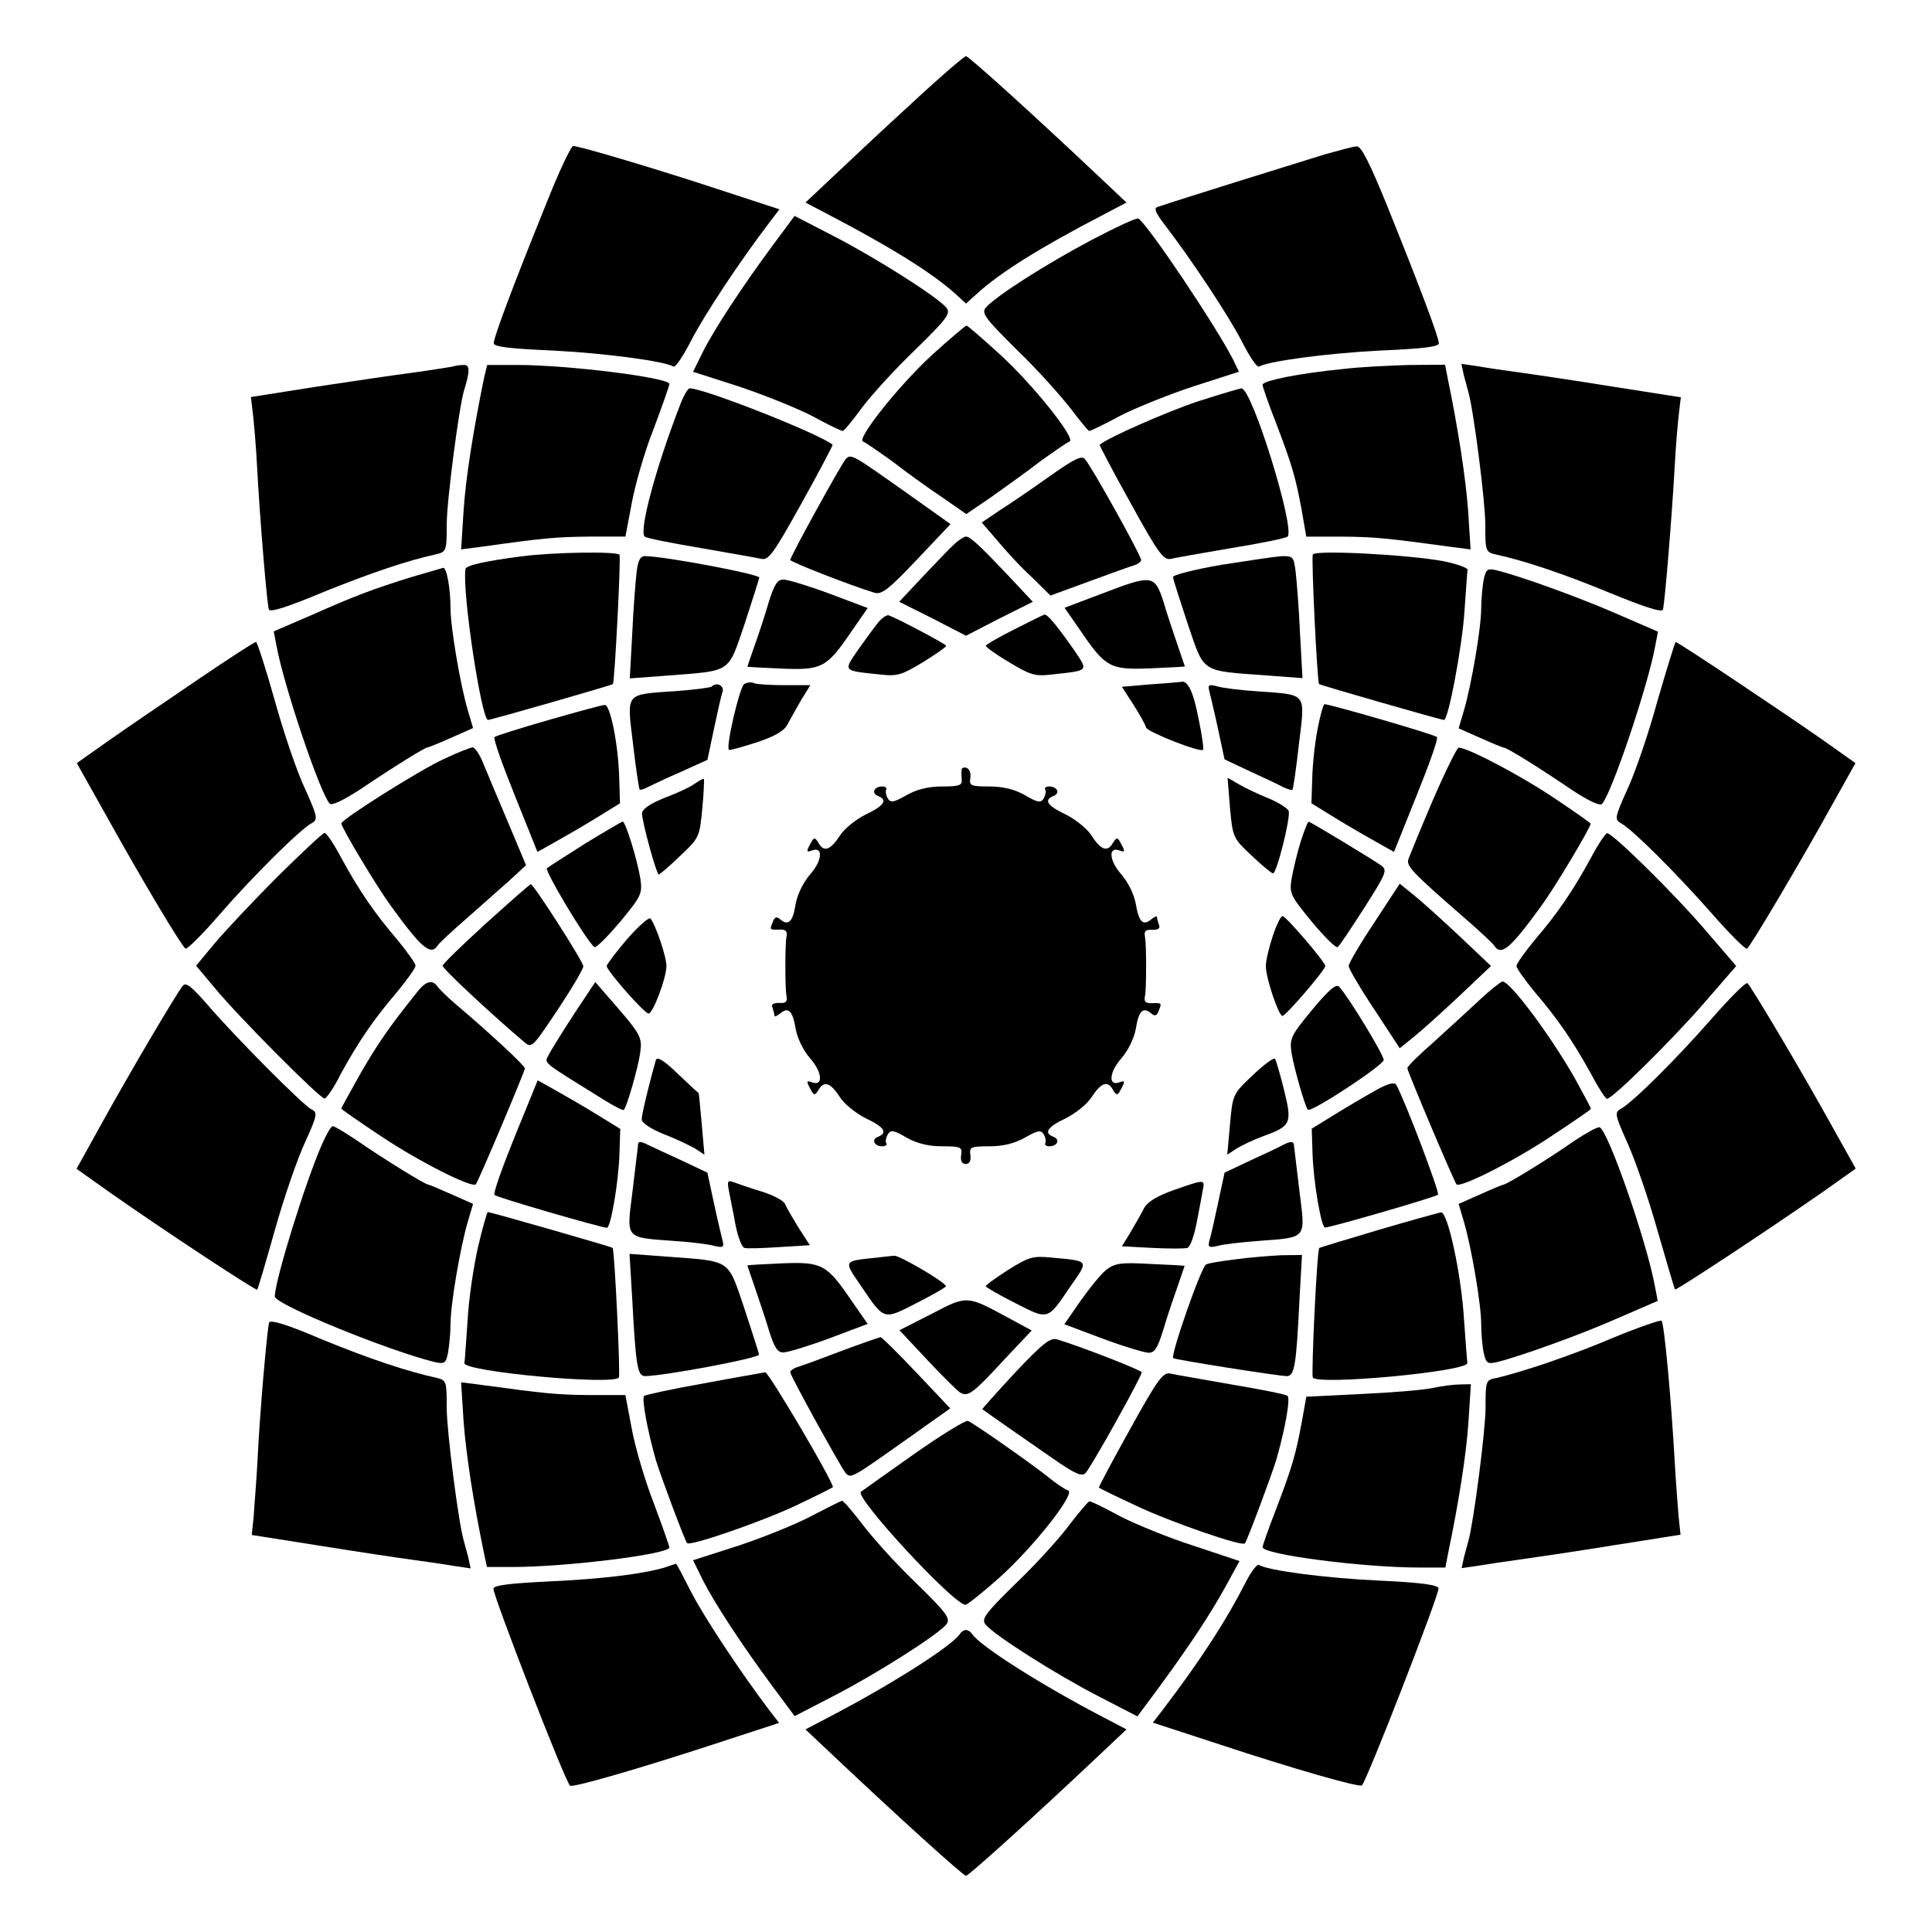
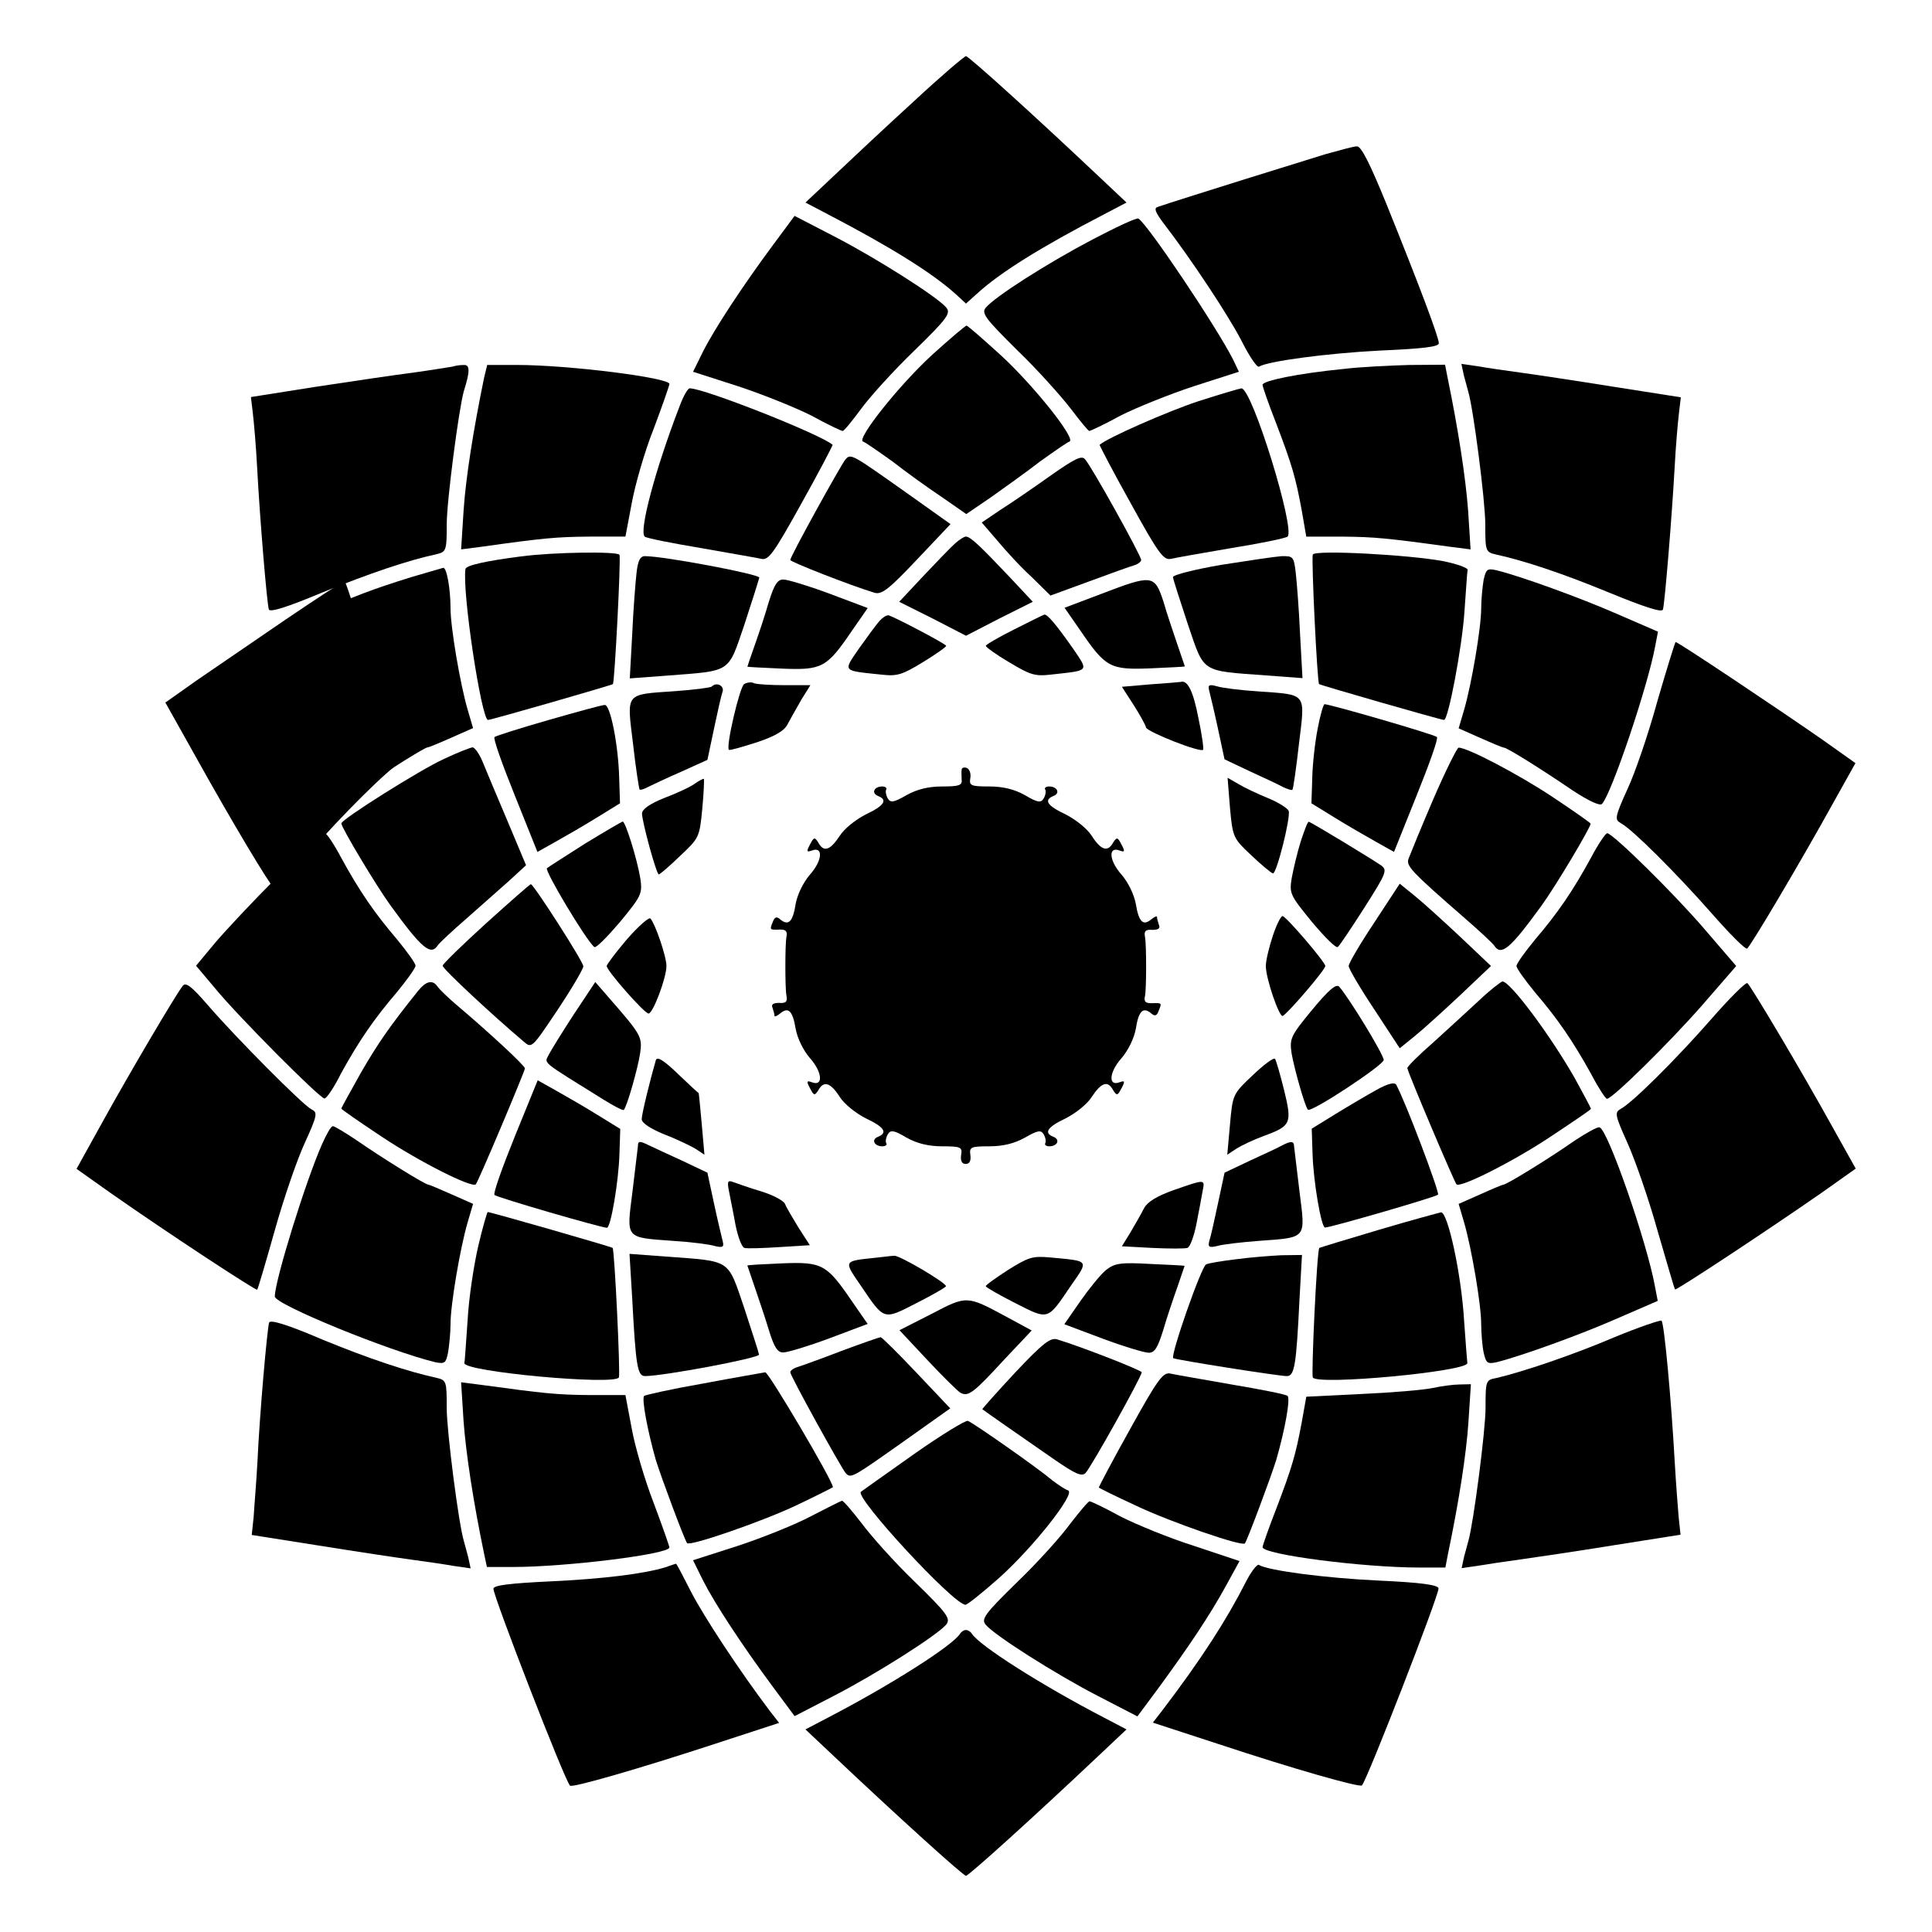
<svg xmlns="http://www.w3.org/2000/svg" fill="#000000" width="800px" height="800px" version="1.1" viewBox="144 144 512 512">
  <g>
    <path d="m385.89 171.12c-7.34 6.695-16.77 15.547-20.871 19.434l-7.559 7.125 5.902 3.094c16.84 8.781 27.637 15.547 33.828 21.09l2.809 2.59 2.879-2.59c6.117-5.613 16.84-12.309 33.754-21.09l5.902-3.094-7.559-7.125c-16.84-15.906-34.258-31.668-34.977-31.668-0.434 0-6.84 5.469-14.109 12.234z" />
-     <path d="m288.59 198.4c-8.707 21.52-13.746 34.98-13.746 36.562 0 0.938 4.176 1.441 15.762 1.941 13.891 0.719 29.508 2.809 31.883 4.246 0.504 0.289 2.59-2.809 4.68-6.91 3.383-6.621 13.027-21.23 20.871-31.453l2.519-3.312-15.836-5.184c-15.906-5.254-37.066-11.586-38.793-11.586-0.648 0.004-3.957 7.133-7.34 15.695z" />
    <path d="m495.22 184.87c-5.398 1.656-38.289 11.875-44.406 13.961-1.008 0.289-0.719 1.223 1.152 3.816 7.988 10.363 17.562 24.973 21.016 31.598 2.086 4.176 4.176 7.269 4.68 6.91 2.375-1.441 17.992-3.527 31.883-4.246 11.586-0.504 15.762-1.008 15.762-1.941 0-1.582-5.039-14.969-13.746-36.562-4.461-10.941-6.836-15.762-7.988-15.617-0.938-0.004-4.609 1.074-8.352 2.082z" />
    <path d="m348.97 208.77c-8.277 11.156-15.617 22.383-18.641 28.355l-2.664 5.398 11.875 3.816c6.551 2.16 15.332 5.688 19.578 7.844 4.176 2.305 7.844 4.031 8.203 4.031 0.359 0 2.519-2.664 4.965-5.973 2.375-3.238 8.707-10.219 14.105-15.402 8.781-8.566 9.645-9.859 8.348-11.371-2.375-2.809-18.426-13.027-29.727-18.855l-10.438-5.398z" />
    <path d="m433.39 207.54c-12.02 6.332-25.766 15.113-28.141 17.992-1.223 1.441-0.215 2.809 8.348 11.301 5.398 5.184 11.66 12.234 14.105 15.402 2.519 3.312 4.68 5.973 4.965 5.973 0.289 0 4.031-1.727 8.203-4.031 4.246-2.16 13.027-5.688 19.578-7.844l11.875-3.816-1.582-3.312c-4.531-8.848-22.527-35.695-25.043-37.277-0.504-0.289-5.977 2.305-12.309 5.613z" />
    <path d="m391 238.06c-8.781 8.062-20.152 22.383-18.281 22.961 0.648 0.215 4.031 2.59 7.773 5.254 3.598 2.809 9.5 7.055 13.172 9.5l6.406 4.461 6.551-4.461c3.527-2.519 9.43-6.695 13.027-9.5 3.742-2.664 7.125-5.039 7.773-5.254 1.871-0.648-9.5-14.898-18.281-22.961-4.68-4.246-8.707-7.773-8.996-7.773-0.289 0-4.465 3.527-9.145 7.773z" />
    <path d="m263.9 241.16c-0.504 0.07-5.184 0.863-10.363 1.582-5.039 0.648-16.84 2.375-26.199 3.816l-16.84 2.664 0.504 4.246c0.289 2.375 0.863 8.926 1.152 14.609 0.719 13.531 2.59 35.914 3.094 37.426 0.289 0.863 4.965-0.648 14.105-4.461 12.453-5.039 22.527-8.492 30.23-10.148 2.664-0.648 2.809-0.863 2.809-7.988 0-6.191 3.238-30.805 4.535-35.266 1.656-5.254 1.656-7.055-0.07-6.91-1.086-0.004-2.309 0.211-2.957 0.43z" />
    <path d="m272.32 243.96c-2.879 13.961-4.894 26.703-5.469 35.41l-0.648 10.219 5.613-0.719c16.336-2.305 19.793-2.59 28.43-2.664h9.5l1.656-8.781c0.863-4.75 3.383-13.676 5.828-19.793 2.305-6.117 4.176-11.516 4.176-11.875 0-1.656-26.629-5.039-40.449-5.039h-7.844z" />
    <path d="m499.82 241.8c-11.66 1.152-21.23 3.094-21.23 4.176 0 0.504 1.582 5.039 3.527 10.004 4.32 11.301 5.254 14.609 6.836 23.176l1.223 7.055h9.5c8.707 0.07 12.09 0.434 28.43 2.664l5.613 0.719-0.648-10.219c-0.648-8.707-2.59-21.449-5.469-35.41l-0.648-3.312-9.5 0.07c-5.109 0.145-13.027 0.504-17.633 1.078z" />
    <path d="m531.93 243.46c0.434 1.582 0.938 3.527 1.152 4.246 1.367 4.461 4.535 29.078 4.535 35.266 0 7.125 0.07 7.34 2.879 7.988 7.559 1.656 17.707 5.039 30.086 10.148 9.141 3.742 13.746 5.254 14.105 4.461 0.504-1.656 2.375-24.613 3.094-37.426 0.289-5.688 0.863-12.234 1.152-14.609l0.504-4.246-17.922-2.809c-9.859-1.582-20.871-3.238-24.613-3.742-3.742-0.504-8.707-1.223-11.156-1.656l-4.461-0.648z" />
    <path d="m324.07 251.73c-6.406 16.625-10.797 33.109-9.211 34.477 0.504 0.434 7.125 1.727 14.828 3.023 7.629 1.367 14.898 2.59 16.121 2.879 1.871 0.434 3.312-1.582 10.652-14.828 4.68-8.348 8.277-15.332 8.203-15.402-3.238-2.809-34.043-14.969-37.859-14.969-0.504-0.074-1.727 2.086-2.734 4.82z" />
    <path d="m461.46 250.37c-8.062 2.664-24.109 9.715-26.055 11.516-0.07 0.07 3.527 7.055 8.203 15.402 7.34 13.316 8.707 15.188 10.652 14.828 1.152-0.289 8.492-1.582 16.121-2.879 7.629-1.223 14.25-2.59 14.828-3.023 2.16-1.871-9.43-39.441-12.234-39.297-0.578 0.07-5.688 1.582-11.516 3.453z" />
    <path d="m368.04 265.77c-1.367 1.727-14.609 25.695-14.609 26.629 0 0.504 15.762 6.695 22.383 8.707 1.871 0.504 3.816-1.008 11.156-8.781l8.926-9.43-11.734-8.344c-14.465-10.223-14.684-10.438-16.121-8.781z" />
    <path d="m422.24 270.16c-4.535 3.238-10.438 7.269-13.172 8.996l-4.894 3.312 4.031 4.68c2.16 2.59 6.191 7.055 9.141 9.715l5.039 4.965 10.219-3.742c5.613-2.086 11.082-4.031 12.09-4.32 0.938-0.289 1.727-0.938 1.727-1.367 0-1.152-13.316-25.117-14.898-26.703-0.859-1.078-2.731-0.141-9.281 4.465z" />
    <path d="m397.19 287.94c-1.152 1.008-4.965 4.965-8.492 8.707l-6.406 6.836 8.926 4.461 8.781 4.535 8.781-4.535 8.926-4.461-6.406-6.836c-7.559-7.988-10.148-10.438-11.301-10.438-0.434-0.07-1.73 0.793-2.809 1.73z" />
    <path d="m282.04 291.46c-9.5 1.223-14.465 2.375-14.684 3.312-0.938 5.973 4.246 40.016 5.973 40.016 0.863 0 32.82-9.211 33.109-9.5 0.434-0.504 2.16-33.395 1.727-34.258-0.43-0.938-17.418-0.723-26.125 0.43z" />
    <path d="m491.91 290.96c-0.434 0.938 1.152 33.754 1.656 34.332 0.289 0.289 32.316 9.5 33.109 9.5 1.152 0 4.75-19.145 5.398-28.43 0.434-5.688 0.719-10.797 0.863-11.371 0-0.504-2.879-1.582-6.621-2.305-8.855-1.656-33.828-3.023-34.406-1.727z" />
    <path d="m312.7 295.71c-0.289 2.519-0.863 9.715-1.152 16.266l-0.648 11.805 9.645-0.719c17.488-1.367 16.266-0.504 20.727-13.531 2.086-6.332 3.816-11.875 3.957-12.453 0-0.938-25.336-5.688-30.23-5.688-1.289-0.07-1.938 1.082-2.297 4.32z" />
    <path d="m467.58 293.7c-7.055 1.223-12.738 2.664-12.738 3.238 0.07 0.648 1.871 6.191 3.957 12.523 4.461 13.027 3.238 12.234 20.727 13.531l9.645 0.719-0.648-11.805c-0.289-6.551-0.863-13.746-1.152-16.266-0.504-4.176-0.719-4.32-3.816-4.246-1.938 0.145-9.062 1.223-15.973 2.305z" />
    <path d="m253.03 296.93c-10.363 3.238-14.969 4.965-26.629 10.148l-9.859 4.246 0.719 3.742c1.871 10.438 11.586 39.227 14.105 41.887 0.504 0.648 3.598-0.863 7.844-3.598 9.211-6.191 17.418-11.301 18.137-11.301 0.289 0 3.094-1.152 6.332-2.59l5.688-2.519-1.441-4.894c-1.941-6.621-4.535-21.734-4.535-26.918 0-5.039-1.008-10.797-1.941-10.652-0.285 0.074-4.172 1.227-8.418 2.449z" />
    <path d="m537.18 297.65c-0.289 1.727-0.648 5.184-0.648 7.559 0 5.184-2.59 20.297-4.535 26.918l-1.441 4.894 5.688 2.519c3.238 1.441 5.973 2.59 6.332 2.59 0.719 0 8.926 5.039 18.137 11.301 4.246 2.809 7.34 4.246 7.844 3.598 2.519-2.664 12.234-31.453 14.105-41.887l0.719-3.742-10.797-4.68c-9.859-4.32-25.551-10.004-31.957-11.586-2.512-0.578-2.797-0.289-3.445 2.516z" />
    <path d="m347.75 303.48c-0.938 3.312-2.664 8.492-3.742 11.516s-1.941 5.613-1.941 5.688c0 0.07 4.176 0.289 9.141 0.504 10.652 0.434 11.875-0.215 18.496-9.934l4.246-6.117-10.148-3.816c-5.613-2.086-11.082-3.742-12.234-3.742-1.512 0-2.375 1.293-3.816 5.902z" />
    <path d="m435.62 301.47-9.5 3.598 4.246 6.117c6.621 9.715 7.844 10.363 18.496 9.934 4.965-0.215 9.141-0.434 9.141-0.504 0-0.07-0.938-2.664-1.941-5.688-1.008-3.023-2.809-8.203-3.742-11.516-2.375-7.195-2.953-7.195-16.699-1.941z" />
    <path d="m377.04 308.59c-0.863 1.008-3.312 4.32-5.398 7.269-4.246 6.191-4.535 5.828 5.828 6.91 4.32 0.504 5.613 0.07 11.156-3.312 3.383-2.086 6.191-4.031 6.117-4.32 0-0.434-12.957-7.269-15.188-8.062-0.57-0.141-1.578 0.508-2.516 1.516z" />
    <path d="m412.74 310.82c-4.176 2.086-7.484 4.031-7.484 4.32-0.07 0.289 2.664 2.305 6.117 4.32 5.613 3.383 6.836 3.816 11.156 3.312 10.363-1.152 10.004-0.719 5.828-6.91-4.461-6.332-6.695-8.996-7.559-8.996-0.285 0.066-3.957 1.867-8.059 3.953z" />
-     <path d="m196.17 324.28c-8.277 5.613-18.855 12.812-23.465 16.051l-8.348 5.902 7.988 14.25c9.715 17.488 19.793 34.258 20.801 34.906 0.434 0.289 4.535-3.816 9.141-9.141 8.707-10.004 21.23-22.457 24.328-24.109 1.656-0.938 1.582-1.656-1.727-8.996-2.086-4.32-5.688-14.898-8.062-23.465-2.375-8.492-4.68-15.547-4.965-15.547-0.504 0.004-7.414 4.535-15.691 10.148z" />
+     <path d="m196.17 324.28l-8.348 5.902 7.988 14.25c9.715 17.488 19.793 34.258 20.801 34.906 0.434 0.289 4.535-3.816 9.141-9.141 8.707-10.004 21.23-22.457 24.328-24.109 1.656-0.938 1.582-1.656-1.727-8.996-2.086-4.32-5.688-14.898-8.062-23.465-2.375-8.492-4.68-15.547-4.965-15.547-0.504 0.004-7.414 4.535-15.691 10.148z" />
    <path d="m583.24 329.75c-2.375 8.707-5.973 19.215-7.988 23.465-3.312 7.34-3.383 7.988-1.727 8.926 3.094 1.656 14.465 13.027 23.824 23.605 4.894 5.613 9.211 9.934 9.645 9.645 0.863-0.504 14.25-23.102 22.527-38.074l6.191-11.082-8.926-6.332c-11.586-8.062-38.074-25.766-38.723-25.766-0.148-0.004-2.305 6.977-4.824 15.613z" />
    <path d="m341.2 325.29c-1.152 0.719-4.894 16.555-4.031 17.418 0.215 0.215 3.383-0.719 7.269-1.941 4.965-1.656 7.484-3.094 8.348-4.965 0.719-1.367 2.375-4.246 3.598-6.406l2.375-3.816h-6.695c-3.742 0-7.34-0.215-8.203-0.504-0.645-0.43-1.938-0.215-2.66 0.215z" />
    <path d="m448.87 325.36-7.559 0.648 3.023 4.68c1.656 2.59 3.238 5.398 3.383 6.117 0.434 1.223 14.395 6.695 15.113 5.902 0.215-0.215-0.289-3.957-1.223-8.348-1.367-7.125-2.879-10.219-4.68-9.645-0.355 0.066-3.957 0.355-8.059 0.645z" />
    <path d="m332.63 325.94c-0.289 0.289-4.68 0.863-9.715 1.223-13.457 0.938-12.812 0.215-11.156 13.961 0.719 6.406 1.582 11.875 1.727 12.09 0.215 0.215 1.223-0.07 2.375-0.719 1.008-0.504 4.965-2.375 8.781-4.031l6.836-3.094 1.727-8.203c0.938-4.461 1.941-8.926 2.305-9.934 0.43-1.508-1.656-2.586-2.879-1.293z" />
    <path d="m464.48 327.16c0.289 1.152 1.367 5.613 2.305 10.004l1.727 8.062 6.836 3.238c3.816 1.727 7.773 3.598 8.781 4.176 1.152 0.504 2.16 0.863 2.375 0.648 0.215-0.215 1.008-5.688 1.727-12.09 1.656-13.746 2.305-13.027-10.578-13.961-4.75-0.289-9.859-0.938-11.156-1.367-2.156-0.582-2.445-0.363-2.016 1.289z" />
    <path d="m289.45 334.79c-7.559 2.16-14.105 4.246-14.395 4.535-0.434 0.289 2.086 7.34 5.398 15.547l5.973 14.898 4.75-2.664c2.59-1.441 7.559-4.32 10.941-6.406l6.191-3.816-0.215-6.621c-0.215-8.926-2.375-19.578-3.816-19.434-0.508-0.07-7.273 1.801-14.828 3.961z" />
    <path d="m493.2 337.09c-0.719 3.598-1.367 9.5-1.441 13.172l-0.215 6.621 6.191 3.816c3.383 2.086 8.348 4.965 10.941 6.406l4.75 2.664 5.973-14.898c3.312-8.203 5.828-15.188 5.398-15.547-0.504-0.648-28.355-8.707-29.797-8.707-0.289 0.066-1.152 2.945-1.801 6.473z" />
    <path d="m261.45 345.23c-5.902 2.664-26.988 15.906-26.988 16.984 0 1.078 9.211 16.48 13.027 21.734 8.203 11.301 10.652 13.457 12.523 10.578 0.434-0.648 3.816-3.816 7.559-7.055 3.742-3.312 8.781-7.773 11.301-10.004l4.535-4.176-4.894-11.66c-2.809-6.551-5.688-13.531-6.621-15.762-0.863-2.086-2.086-3.816-2.664-3.816-0.648 0.082-4.176 1.449-7.777 3.176z" />
    <path d="m523.86 355.73c-3.238 7.559-6.117 14.609-6.551 15.762-0.719 1.941 0.215 3.094 15.113 16.051 3.742 3.238 7.125 6.406 7.559 7.055 1.871 2.879 4.32 0.719 12.523-10.578 3.816-5.254 13.027-20.727 13.027-21.734 0-0.215-4.535-3.383-10.148-7.125-8.996-5.973-22.457-13.027-24.832-13.027-0.355-0.078-3.453 6.113-6.691 13.598z" />
    <path d="m398.85 347.96c-0.07 0.434-0.07 1.656 0 2.59 0.215 1.582-0.648 1.871-5.184 1.871-3.527 0-6.621 0.719-9.43 2.305-3.383 1.941-4.246 2.086-4.965 0.863-0.504-0.863-0.648-1.871-0.434-2.305 0.289-0.434-0.215-0.863-1.008-0.863-2.16 0-3.023 1.727-1.152 2.519 2.664 1.008 1.656 2.59-3.238 4.894-2.664 1.367-5.688 3.742-6.91 5.688-2.519 3.816-4.246 4.461-5.688 1.727-0.938-1.441-1.152-1.441-2.16 0.504-1.008 1.871-0.938 2.16 0.434 1.656 3.094-1.223 2.879 2.59-0.434 6.332-1.871 2.16-3.383 5.398-3.816 7.773-0.719 4.68-1.871 5.902-3.957 4.246-1.008-0.938-1.582-0.863-2.086 0.504-0.863 2.16-0.938 2.16 1.727 2.086 1.727-0.07 2.16 0.434 1.871 1.941-0.215 1.152-0.289 4.68-0.289 7.773s0.07 6.621 0.289 7.773c0.289 1.582-0.07 2.086-1.941 1.941-1.656 0-2.16 0.434-1.727 1.367 0.289 0.863 0.504 1.727 0.504 2.086 0 0.289 0.719 0 1.582-0.719 2.086-1.727 3.238-0.648 4.031 4.176 0.434 2.375 1.941 5.613 3.816 7.773 3.312 3.742 3.527 7.559 0.434 6.332-1.367-0.504-1.441-0.215-0.434 1.656 1.008 1.941 1.223 1.941 2.16 0.504 1.441-2.664 3.238-2.086 5.688 1.727 1.223 1.941 4.246 4.32 6.91 5.688 4.894 2.305 5.902 3.816 3.238 4.894-1.871 0.719-1.008 2.519 1.152 2.519 0.863 0 1.367-0.434 1.008-0.863-0.215-0.434-0.07-1.441 0.434-2.305 0.719-1.223 1.582-1.152 4.965 0.863 2.809 1.582 5.902 2.305 9.43 2.305 4.965 0 5.398 0.215 5.039 2.305-0.215 1.582 0.215 2.375 1.223 2.375 1.008 0 1.441-0.863 1.223-2.375-0.289-2.086 0.07-2.305 5.039-2.305 3.527 0 6.621-0.719 9.43-2.305 3.383-1.941 4.246-2.086 4.965-0.863 0.504 0.863 0.648 1.871 0.434 2.305-0.289 0.434 0.215 0.863 1.008 0.863 2.16 0 3.023-1.727 1.152-2.519-2.664-1.008-1.656-2.59 3.238-4.894 2.664-1.367 5.688-3.742 6.91-5.688 2.519-3.816 4.246-4.461 5.688-1.727 0.938 1.441 1.152 1.441 2.16-0.504 1.008-1.871 0.938-2.16-0.434-1.656-3.094 1.223-2.879-2.59 0.434-6.332 1.871-2.16 3.383-5.398 3.816-7.773 0.719-4.68 1.871-5.902 3.957-4.246 1.008 0.938 1.582 0.863 2.086-0.504 0.863-2.16 0.938-2.16-1.656-2.086-1.871 0.07-2.305-0.434-1.941-1.941 0.215-1.152 0.289-4.68 0.289-7.773s-0.07-6.621-0.289-7.773c-0.289-1.582 0.07-2.086 1.941-1.941 1.656 0 2.16-0.434 1.727-1.367-0.289-0.863-0.504-1.727-0.504-2.086 0-0.289-0.719 0-1.582 0.719-2.086 1.727-3.238 0.648-4.031-4.176-0.434-2.375-1.941-5.613-3.816-7.773-3.312-3.742-3.527-7.559-0.434-6.332 1.367 0.504 1.441 0.215 0.434-1.656-1.008-1.941-1.223-1.941-2.16-0.504-1.441 2.664-3.238 2.086-5.688-1.727-1.223-1.941-4.246-4.32-6.91-5.688-4.894-2.305-5.902-3.816-3.238-4.894 1.871-0.719 1.008-2.519-1.152-2.519-0.863 0-1.367 0.434-1.008 0.863 0.215 0.434 0.07 1.441-0.434 2.305-0.719 1.223-1.582 1.152-4.965-0.863-2.809-1.582-5.902-2.305-9.43-2.305-4.965 0-5.398-0.215-5.039-2.305 0.215-1.152-0.289-2.375-0.938-2.59-0.645-0.285-1.363-0.07-1.363 0.434z" />
    <path d="m328.1 351.7c-1.152 0.863-4.75 2.519-7.988 3.742-3.957 1.582-5.973 3.023-5.973 4.176 0.07 2.375 3.816 16.121 4.461 16.121 0.215 0 2.809-2.16 5.613-4.894 5.039-4.75 5.184-4.894 5.902-12.594 0.434-4.32 0.504-7.844 0.434-7.844-0.289-0.074-1.297 0.504-2.449 1.293z" />
    <path d="m469.96 358.11c0.719 7.844 0.863 8.062 5.688 12.594 2.664 2.519 5.254 4.68 5.688 4.75 0.938 0.289 4.75-14.828 4.176-16.555-0.289-0.719-2.809-2.305-5.469-3.383-2.809-1.152-6.332-2.809-7.844-3.742l-2.879-1.656z" />
    <path d="m299.09 367.54c-5.039 3.238-9.645 6.117-10.148 6.551-0.648 0.648 10.219 18.855 12.523 20.871 0.434 0.434 3.383-2.59 6.836-6.621 5.688-6.91 5.973-7.484 5.398-11.516-0.863-5.254-3.957-15.113-4.68-15.113-0.285 0.07-4.75 2.66-9.93 5.828z" />
    <path d="m488.67 367.11c-0.938 3.023-1.941 7.34-2.375 9.715-0.648 4.031-0.289 4.535 5.398 11.516 3.383 4.031 6.406 7.055 6.836 6.621 0.434-0.289 3.598-5.039 7.055-10.438 5.828-9.141 6.117-9.934 4.461-11.156-2.375-1.656-18.715-11.586-19.215-11.586-0.289-0.066-1.223 2.449-2.16 5.328z" />
    <path d="m217.48 376.39c-6.406 6.406-13.891 14.395-16.555 17.562l-4.965 5.973 4.965 5.902c6.191 7.559 27.852 29.293 29.078 29.293 0.504 0 2.519-2.879 4.32-6.551 4.894-8.926 8.926-14.684 14.828-21.594 2.664-3.238 4.965-6.406 4.965-7.055s-2.305-3.816-4.965-7.055c-5.902-6.91-9.934-12.738-14.828-21.734-1.871-3.527-3.816-6.406-4.32-6.406-0.504 0.078-6.117 5.332-12.523 11.664z" />
    <path d="m565.68 371.21c-4.894 8.996-8.926 14.828-14.828 21.734-2.664 3.238-4.965 6.406-4.965 7.055s2.305 3.816 4.965 7.055c5.902 6.91 9.934 12.738 14.828 21.594 1.871 3.598 3.816 6.551 4.176 6.551 1.441 0 16.555-14.898 25.262-24.832l8.996-10.363-8.348-9.715c-8.062-9.43-24.398-25.477-25.84-25.477-0.43-0.008-2.375 2.871-4.246 6.398z" />
    <path d="m272.89 388.62c-6.406 5.828-11.586 10.867-11.586 11.301 0 0.863 13.676 13.531 21.449 20.082 2.16 1.871 2.16 1.871 8.996-8.348 3.742-5.613 6.836-10.867 6.836-11.586 0-1.223-13.172-21.734-13.891-21.734-0.219-0.078-5.473 4.602-11.805 10.285z" />
    <path d="m508.25 388.41c-3.742 5.613-6.836 10.867-6.836 11.586s3.094 5.973 6.836 11.586l6.695 10.219 3.816-3.094c2.086-1.656 7.559-6.621 12.09-10.867l8.277-7.844-8.277-7.844c-4.535-4.246-10.004-9.211-12.09-10.867l-3.816-3.094z" />
    <path d="m310.18 392.88c-2.879 3.383-5.398 6.695-5.398 7.125 0 1.223 9.934 12.523 11.082 12.594 1.152 0.07 4.75-9.43 4.75-12.594 0-2.59-3.023-11.301-4.246-12.594-0.355-0.434-3.164 2.012-6.188 5.469z" />
    <path d="m481.33 391.94c-1.008 3.023-1.871 6.621-1.871 8.062 0 3.312 3.527 13.531 4.461 13.242 1.223-0.504 11.301-12.234 11.301-13.242s-10.004-12.738-11.301-13.242c-0.43-0.074-1.582 2.156-2.59 5.18z" />
    <path d="m192.43 405.25c-1.871 2.375-14.18 23.246-21.449 36.418l-6.695 12.09 8.926 6.332c15.402 10.797 38.578 25.98 38.938 25.695 0.215-0.215 2.305-7.34 4.68-15.762 2.375-8.492 5.973-18.93 7.988-23.246 3.312-7.269 3.383-7.988 1.727-8.781-2.375-1.223-19.938-18.93-27.352-27.492-4.531-5.254-5.973-6.262-6.762-5.254z" />
    <path d="m254.83 406.55c-7.559 9.43-10.652 13.891-15.188 21.734-2.809 5.039-5.184 9.285-5.184 9.5s4.894 3.598 10.867 7.559c9.859 6.551 23.68 13.531 24.758 12.523 0.648-0.648 13.027-30.012 13.027-30.73s-9.211-9.285-18.137-16.84c-2.305-1.941-4.535-4.176-4.965-4.75-1.293-2.019-3.09-1.586-5.18 1.004z" />
    <path d="m296.07 412.81c-3.094 4.75-6.117 9.645-6.695 10.797-1.152 2.305-2.086 1.441 14.684 11.875 2.664 1.656 5.039 2.879 5.254 2.664 0.863-0.938 3.742-11.082 4.32-14.969 0.648-4.461 0.289-4.965-8.566-15.113l-3.312-3.816z" />
    <path d="m491.69 411.66c-5.688 6.91-5.973 7.559-5.398 11.516 0.648 3.816 3.527 14.105 4.32 14.898 0.719 0.938 20.082-11.805 20.082-13.172 0-1.441-9.285-16.625-11.805-19.434-0.793-0.789-2.664 0.723-7.199 6.191z" />
    <path d="m535.96 409.14c-2.879 2.664-8.277 7.629-12.09 11.082-3.816 3.312-6.91 6.406-6.91 6.836 0 0.863 12.453 30.23 13.027 30.805 1.008 1.008 14.898-5.973 24.758-12.523 5.973-3.957 10.867-7.269 10.867-7.484 0-0.289-1.941-3.816-4.246-8.062-6.551-11.516-17.203-25.766-19.215-25.695-0.508 0.148-3.312 2.305-6.191 5.043z" />
    <path d="m597.35 414.25c-9.285 10.578-20.727 21.953-23.824 23.605-1.656 0.938-1.582 1.582 1.656 8.781 1.941 4.246 5.613 14.684 7.988 23.176 2.519 8.566 4.535 15.762 4.75 15.906 0.289 0.289 23.391-14.898 38.938-25.695l8.926-6.332-6.191-11.082c-8.277-14.969-21.734-37.57-22.527-38.074-0.504-0.219-4.891 4.172-9.715 9.715z" />
    <path d="m317.8 424.97c-1.441 4.965-3.742 14.25-3.742 15.617 0 1.008 2.305 2.519 5.973 4.031 3.238 1.223 6.91 3.023 8.277 3.816l2.375 1.582-0.719-8.203c-0.434-4.461-0.719-8.203-0.863-8.203s-2.59-2.305-5.469-5.039c-3.742-3.602-5.473-4.68-5.832-3.602z" />
    <path d="m475.93 429c-5.254 4.965-5.254 5.039-5.973 13.027l-0.719 7.988 2.375-1.582c1.367-0.863 4.535-2.375 7.269-3.383 7.34-2.664 7.559-3.383 5.398-12.234-1.008-4.031-2.086-7.773-2.375-8.203-0.363-0.438-3.027 1.578-5.977 4.387z" />
    <path d="m280.45 445.12c-3.312 8.203-5.828 15.188-5.398 15.547 0.504 0.648 28.355 8.707 29.797 8.707 1.008 0 3.094-12.234 3.312-19.578l0.215-6.621-6.191-3.816c-3.383-2.086-8.348-4.965-10.941-6.406l-4.75-2.664z" />
    <path d="m508.68 432.89c-2.59 1.441-7.484 4.32-10.867 6.406l-6.191 3.816 0.215 6.621c0.215 7.34 2.305 19.578 3.312 19.578 1.441 0 29.293-8.062 29.941-8.707 0.504-0.504-8.566-24.543-11.082-29.148-0.504-0.727-2.231-0.293-5.328 1.434z" />
    <path d="m229.35 447.21c-4.32 9.715-12.523 36.203-12.523 40.375 0 2.086 30.086 14.395 42.535 17.418 2.519 0.504 2.809 0.215 3.383-2.59 0.289-1.727 0.648-5.184 0.648-7.559 0-5.184 2.59-20.297 4.535-26.918l1.441-4.894-5.688-2.519c-3.238-1.441-5.973-2.59-6.191-2.59-0.863 0-12.523-7.269-18.855-11.66-3.094-2.086-5.973-3.816-6.406-3.816-0.504-0.066-1.727 2.164-2.879 4.754z" />
    <path d="m561.29 446.28c-6.332 4.461-17.992 11.66-18.855 11.66-0.215 0-3.023 1.152-6.191 2.59l-5.688 2.519 1.441 4.894c1.941 6.621 4.535 21.734 4.535 26.918 0 2.375 0.289 5.828 0.648 7.559 0.648 2.809 0.938 3.094 3.383 2.59 6.406-1.582 22.168-7.269 31.957-11.586l10.797-4.68-0.719-3.742c-2.086-11.66-12.453-41.527-14.684-42.246-0.508-0.219-3.457 1.438-6.625 3.523z" />
    <path d="m313.05 447.79c-0.07 0.719-0.719 6.117-1.441 12.02-1.582 12.594-2.086 12.09 10.652 13.027 4.75 0.289 9.859 0.938 11.156 1.367 2.16 0.504 2.519 0.289 2.086-1.367-0.289-1.152-1.367-5.613-2.305-10.004l-1.727-8.062-6.836-3.238c-3.816-1.727-7.773-3.598-8.707-4.031-2.445-1.223-2.879-1.152-2.879 0.289z" />
    <path d="m483.85 447.5c-0.863 0.504-4.68 2.305-8.492 4.031l-6.836 3.238-1.727 8.062c-0.938 4.461-1.941 8.926-2.305 10.004-0.434 1.656-0.07 1.871 2.086 1.367 1.367-0.434 6.406-1.008 11.156-1.367 12.738-0.938 12.234-0.434 10.652-13.027-0.719-5.902-1.367-11.301-1.441-12.02 0-1.441-0.863-1.441-3.094-0.289z" />
    <path d="m337.17 459.59c0.289 1.656 1.152 5.613 1.727 8.926 0.648 3.238 1.656 5.973 2.375 6.191 0.719 0.215 4.894 0.07 9.285-0.215l8.062-0.504-3.023-4.68c-1.582-2.59-3.238-5.398-3.527-6.191-0.289-0.863-3.094-2.375-6.117-3.312-3.094-0.938-6.406-2.086-7.559-2.519-1.512-0.574-1.727-0.289-1.223 2.305z" />
    <path d="m455.06 459.38c-4.461 1.582-6.91 3.094-7.844 4.75-0.719 1.441-2.375 4.32-3.598 6.406l-2.305 3.742 8.062 0.434c4.461 0.215 8.566 0.215 9.285 0 0.719-0.215 1.727-3.023 2.375-6.191 0.648-3.312 1.367-7.125 1.656-8.781 0.645-3.309 0.859-3.309-7.633-0.359z" />
    <path d="m270.73 474.27c-1.152 4.965-2.519 13.891-2.809 19.648-0.434 5.828-0.719 10.867-0.863 11.301-0.289 2.305 39.871 5.973 40.953 3.816 0.434-0.938-1.152-33.754-1.656-34.332-0.289-0.289-32.316-9.5-33.109-9.5-0.141 0-1.363 4.102-2.516 9.066z" />
    <path d="m509.25 469.96c-8.492 2.519-15.547 4.68-15.617 4.75-0.648 0.648-2.16 33.395-1.727 34.332 1.152 2.16 41.098-1.582 40.953-3.816-0.07-0.434-0.434-5.469-0.863-11.301-0.719-12.234-4.32-28.789-6.117-28.645-0.652 0.145-8.137 2.16-16.629 4.68z" />
    <path d="m311.54 488.09c0.938 17.707 1.367 20.586 3.383 20.586 4.894 0 30.23-4.75 30.23-5.688-0.07-0.504-1.871-6.117-3.957-12.453-4.461-13.027-3.238-12.234-20.727-13.531l-9.645-0.719z" />
    <path d="m376.18 477.3c-8.781 0.938-8.707 0.648-3.957 7.559 6.191 9.141 5.828 8.996 14.684 4.461 4.246-2.16 7.773-4.176 7.773-4.461 0.07-0.938-12.453-8.277-13.676-8.062-0.648 0-2.809 0.289-4.824 0.504z" />
    <path d="m411.15 480.54c-3.312 2.16-5.973 4.031-5.902 4.32 0 0.289 3.527 2.305 7.773 4.461 8.926 4.535 8.492 4.68 14.684-4.461 4.894-7.055 5.184-6.621-5.469-7.629-4.68-0.434-5.758 0-11.086 3.309z" />
    <path d="m471.47 477.73c-3.598 0.434-7.269 1.008-7.844 1.367-1.223 0.434-9.5 24.109-8.707 24.832 0.648 0.434 27.926 4.75 30.086 4.75 2.086 0 2.519-2.879 3.383-20.512l0.648-11.586-5.469 0.07c-2.957 0.141-8.43 0.574-12.098 1.078z" />
    <path d="m342.06 479.38c0 0.07 0.938 2.664 1.941 5.688 1.008 3.023 2.809 8.203 3.742 11.371 1.441 4.68 2.305 5.973 3.816 5.973 1.152 0 6.621-1.656 12.234-3.742l10.148-3.816-4.246-6.117c-6.621-9.715-7.844-10.363-18.496-9.934-5.035 0.219-9.141 0.438-9.141 0.578z" />
    <path d="m437.14 480.54c-1.441 1.152-4.461 4.894-6.836 8.277l-4.246 6.117 10.148 3.816c5.613 2.086 11.082 3.742 12.234 3.742 1.582 0 2.375-1.367 3.816-5.973 0.938-3.238 2.664-8.348 3.742-11.371 1.008-3.023 1.941-5.613 1.941-5.688 0-0.07-4.176-0.289-9.141-0.504-7.703-0.434-9.355-0.215-11.66 1.582z" />
    <path d="m390.86 492.2-8.492 4.32 7.34 7.844c4.031 4.32 8.062 8.277 8.781 8.707 2.086 1.152 3.383 0.215 11.586-8.707l7.34-7.773-6.91-3.742c-10.289-5.543-10.289-5.543-19.645-0.648z" />
    <path d="m215.32 494.5c-0.504 1.582-2.519 24.184-3.094 36.922-0.289 5.398-0.863 12.02-1.008 14.609l-0.504 4.75 17.777 2.809c9.859 1.582 20.871 3.238 24.613 3.742 3.742 0.504 8.707 1.223 11.156 1.656l4.461 0.648-0.648-3.023c-0.434-1.582-0.938-3.527-1.152-4.246-1.367-4.461-4.535-29.078-4.535-35.266 0-7.125-0.07-7.34-2.809-7.988-7.629-1.656-17.777-5.039-30.23-10.148-9.062-3.891-13.738-5.328-14.027-4.465z" />
    <path d="m571.8 498.39c-10.941 4.68-24.398 9.211-31.234 10.797-2.809 0.504-2.879 0.719-2.879 7.844 0 6.191-3.238 30.805-4.535 35.266-0.215 0.719-0.719 2.664-1.152 4.246l-0.648 3.023 4.461-0.648c2.519-0.434 7.484-1.152 11.156-1.656 3.672-0.504 14.828-2.16 24.613-3.742l17.777-2.809-0.504-4.75c-0.215-2.59-0.719-8.996-1.008-14.105-0.938-16.84-2.809-37.281-3.527-37.859-0.355-0.215-6.043 1.73-12.52 4.394z" />
    <path d="m366.89 502.05c-5.398 2.086-10.652 3.957-11.586 4.246-1.008 0.289-1.871 0.938-1.871 1.367 0 0.938 13.172 24.758 14.609 26.629 1.441 1.656 1.656 1.441 16.121-8.781l11.66-8.277-8.926-9.43c-4.894-5.184-9.211-9.43-9.5-9.43-0.359 0.008-5.109 1.66-10.508 3.676z" />
    <path d="m413.03 507.74c-4.894 5.254-8.781 9.645-8.707 9.715 0.504 0.434 11.371 7.988 18.855 13.172 5.828 4.031 7.484 4.75 8.492 3.742 1.441-1.441 14.898-25.551 14.898-26.703 0-0.504-15.762-6.695-22.383-8.707-1.801-0.574-3.816 1.008-11.156 8.781z" />
    <path d="m330.47 510.62c-8.277 1.441-15.402 3.023-15.762 3.312-0.719 0.719 0.938 9.43 3.094 16.984 1.441 4.68 7.629 21.23 8.277 22.023 0.648 0.938 19.578-5.613 28.645-9.859 5.469-2.59 10.004-4.894 10.004-4.965 0-1.656-17.059-30.516-17.922-30.445-0.645 0.141-7.988 1.367-16.336 2.949z" />
    <path d="m443.54 522.64c-4.68 8.348-8.348 15.402-8.348 15.547s4.535 2.375 10.148 4.965c8.996 4.246 27.926 10.797 28.574 9.859 0.648-0.863 6.836-17.418 8.277-22.023 2.375-8.203 3.816-16.336 3.023-17.059-0.504-0.434-7.125-1.727-14.828-3.023-7.629-1.367-14.969-2.59-16.121-2.879-2.019-0.5-3.387 1.371-10.727 14.613z" />
    <path d="m266.85 520.62c0.648 8.707 2.59 21.449 5.469 35.266l0.719 3.383h6.836c14.105 0 41.527-3.383 41.527-5.184 0-0.289-1.871-5.688-4.176-11.805-2.375-6.117-4.965-14.969-5.828-19.793l-1.656-8.781h-9.5c-8.707-0.07-12.09-0.434-28.43-2.664l-5.613-0.719z" />
    <path d="m523.65 511.84c-2.305 0.504-10.797 1.223-18.855 1.582l-14.609 0.719-1.223 6.836c-1.582 8.492-2.519 11.805-6.836 23.102-1.941 4.965-3.527 9.5-3.527 9.934 0 1.941 26.484 5.398 41.527 5.398h6.91l0.648-3.383c2.879-13.746 4.894-26.484 5.469-35.195l0.648-10.004-3.023 0.07c-1.66 0.008-4.828 0.438-7.129 0.941z" />
    <path d="m386.04 529.48c-7.484 5.254-13.676 9.715-13.891 9.859-1.727 1.441 24.613 29.941 27.711 29.941 0.504 0 4.535-3.238 8.926-7.125 9.141-8.203 20.367-22.457 18.281-23.176-0.719-0.215-2.59-1.441-4.176-2.664-3.816-3.238-20.871-15.188-22.383-15.762-0.504-0.285-7.125 3.746-14.469 8.926z" />
    <path d="m358.9 545.82c-4.031 2.16-12.812 5.688-19.359 7.844l-11.875 3.816 2.664 5.398c3.023 5.973 10.363 17.203 18.641 28.355l5.613 7.559 10.438-5.398c11.301-5.828 27.352-16.051 29.727-18.855 1.223-1.582 0.434-2.809-8.348-11.371-5.398-5.184-11.66-12.234-14.105-15.547-2.519-3.238-4.75-5.902-5.184-5.902-0.438 0.141-4.035 1.941-8.211 4.102z" />
    <path d="m427.71 547.69c-2.375 3.312-8.707 10.363-14.105 15.547-8.781 8.566-9.645 9.859-8.348 11.371 2.375 2.809 18.426 13.027 29.727 18.855l10.438 5.398 5.613-7.559c8.277-11.301 13.531-19.215 17.707-26.773l3.742-6.836-11.875-3.957c-6.621-2.086-15.402-5.688-19.648-7.844-4.176-2.305-7.844-4.031-8.203-4.031-0.367-0.004-2.527 2.59-5.047 5.828z" />
    <path d="m320.32 559.35c-5.613 1.727-16.625 3.094-30.73 3.742-10.363 0.504-14.828 1.008-14.828 1.941 0 2.086 18.855 50.742 20.297 52.18 0.504 0.648 18.211-4.461 38-10.941l17.418-5.688-2.519-3.238c-7.844-10.363-17.488-24.973-20.871-31.598-2.086-4.031-3.816-7.484-3.957-7.34-0.145 0.004-1.367 0.438-2.809 0.941z" />
    <path d="m474.2 563.16c-5.184 10.219-11.875 20.586-22.168 34.113l-2.519 3.238 17.418 5.688c19.793 6.551 37.426 11.586 38 10.941 1.441-1.582 20.297-50.094 20.297-52.18 0-0.938-4.68-1.582-15.762-2.086-14.105-0.648-29.508-2.664-31.883-4.176-0.504-0.145-2.016 1.797-3.383 4.461z" />
    <path d="m398.41 576.98c-1.941 3.094-18.281 13.531-35.051 22.238l-5.902 3.094 7.559 7.125c16.84 15.906 34.258 31.668 34.98 31.668 0.719 0 18.137-15.762 34.98-31.668l7.559-7.125-5.902-3.094c-16.77-8.707-33.109-19.145-35.051-22.238-0.289-0.504-1.008-1.008-1.582-1.008-0.582 0-1.23 0.43-1.59 1.008z" />
  </g>
</svg>